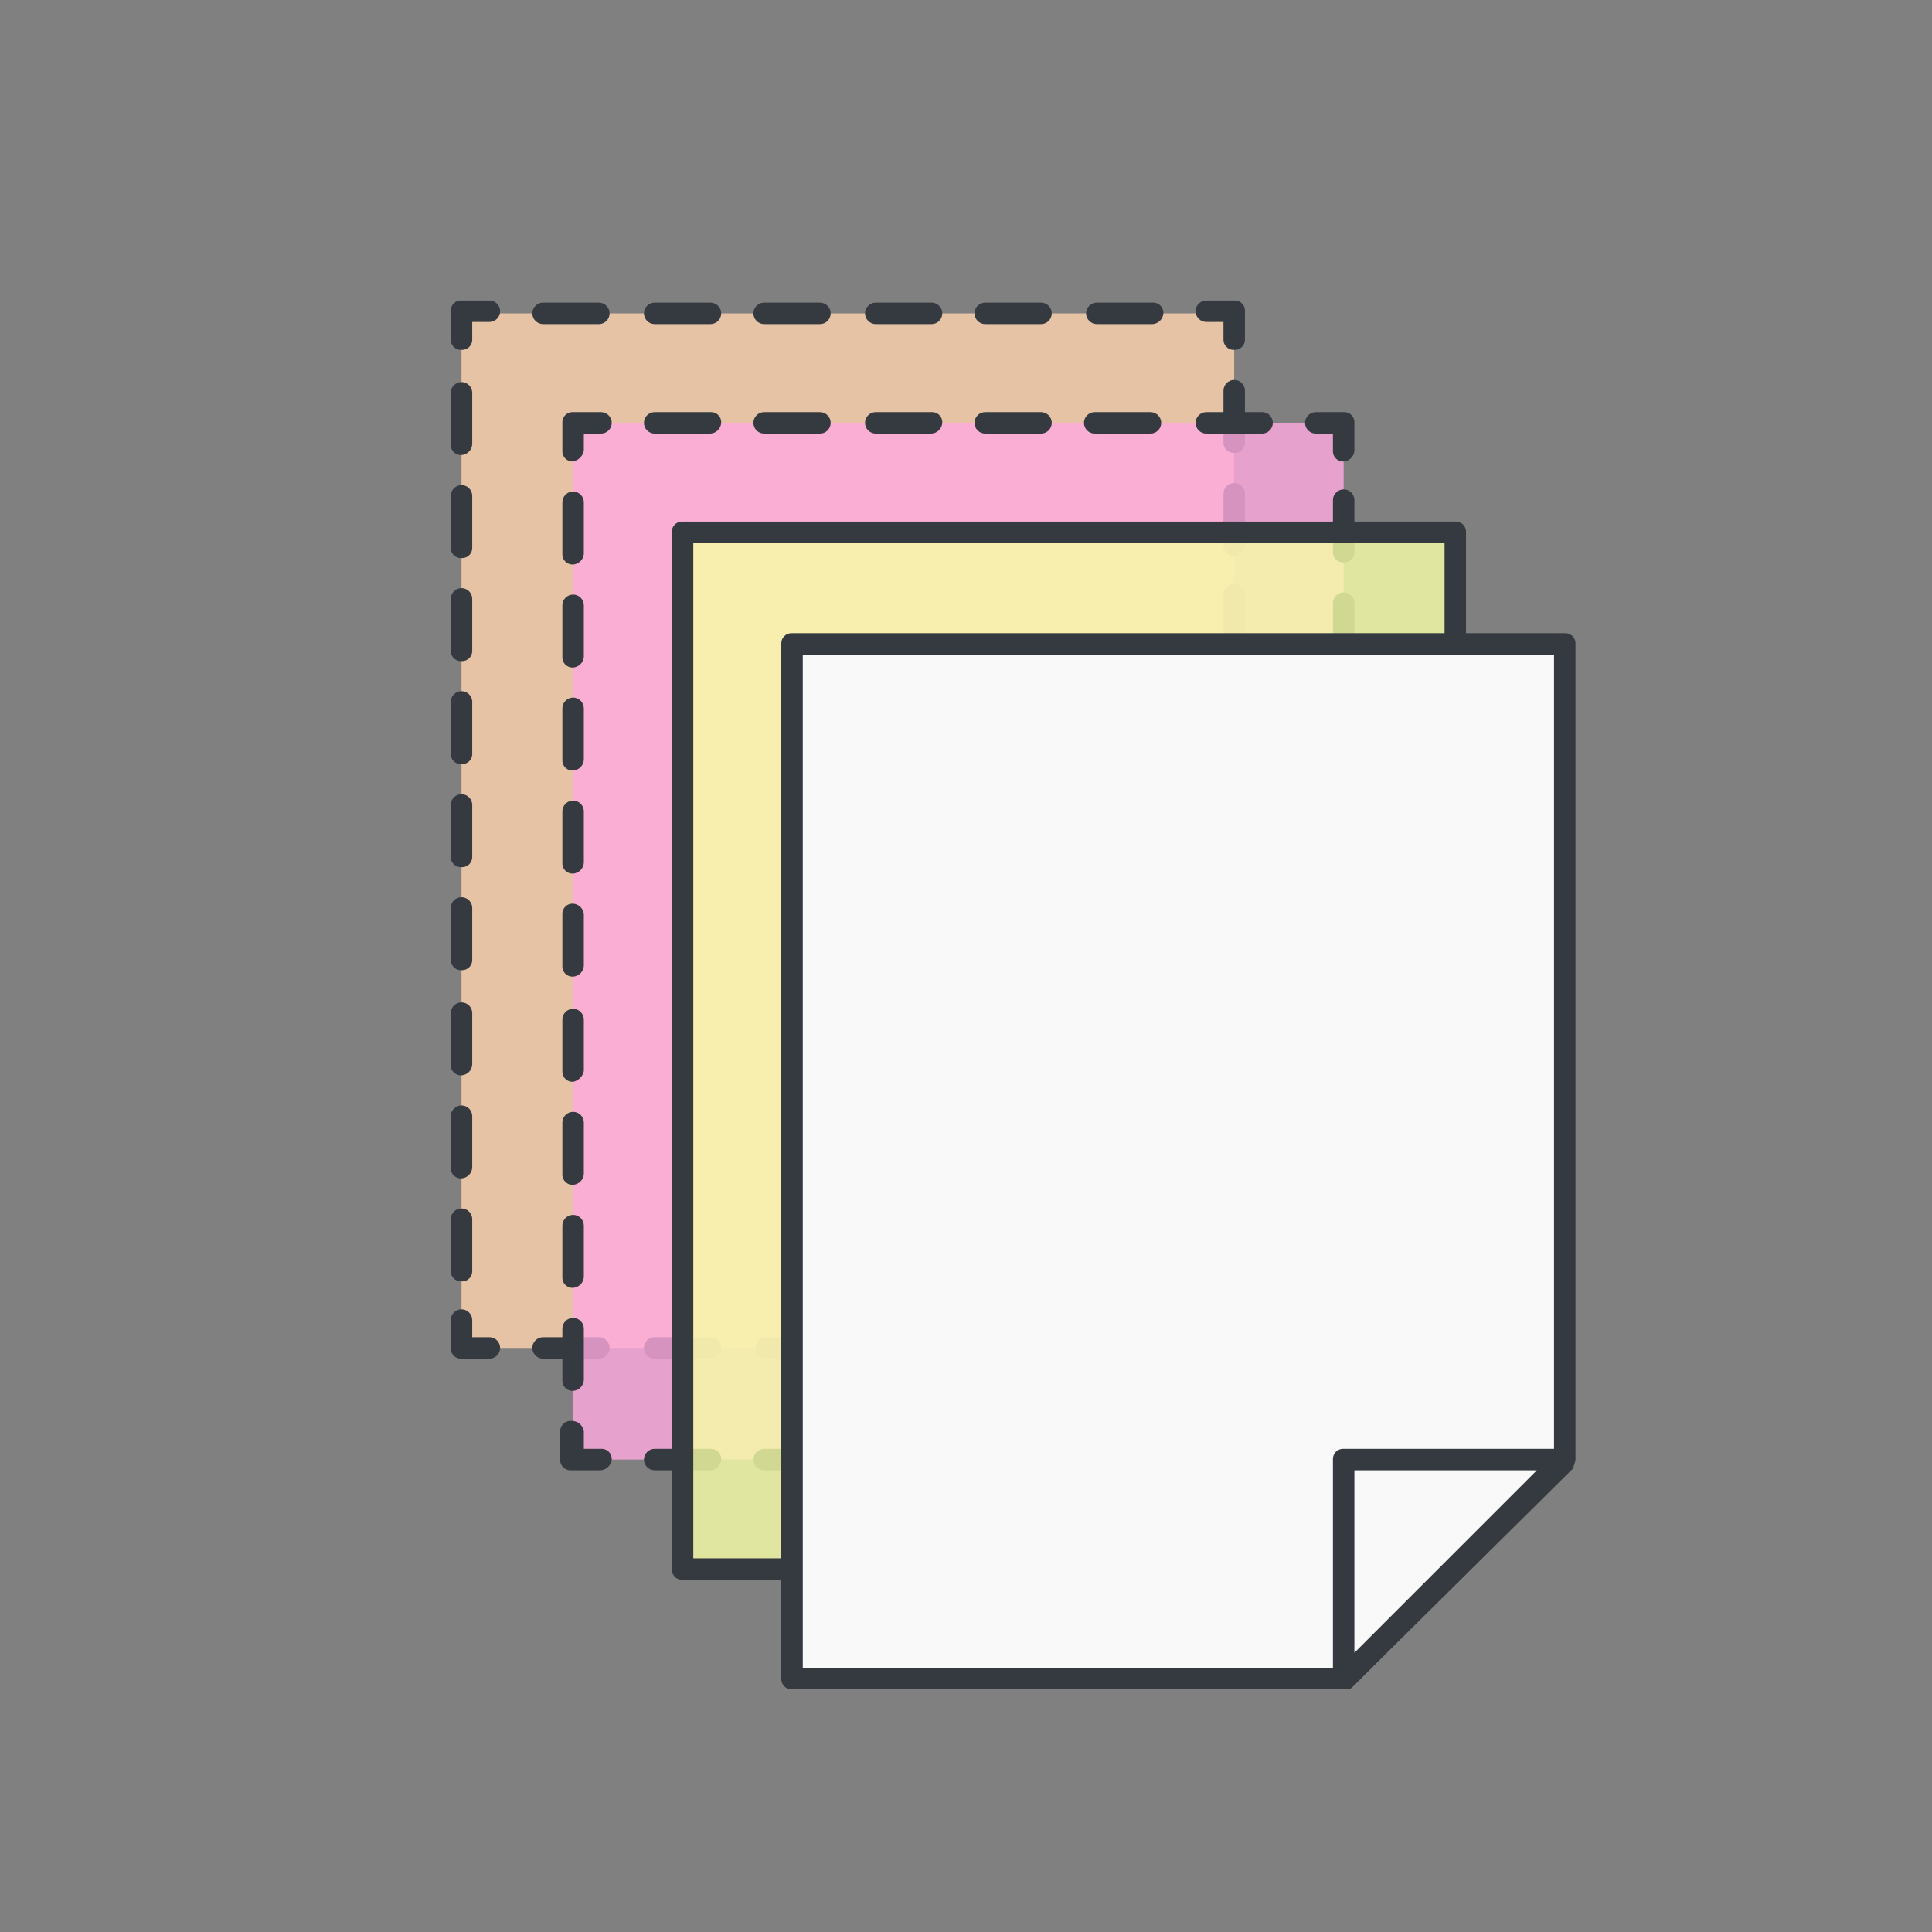
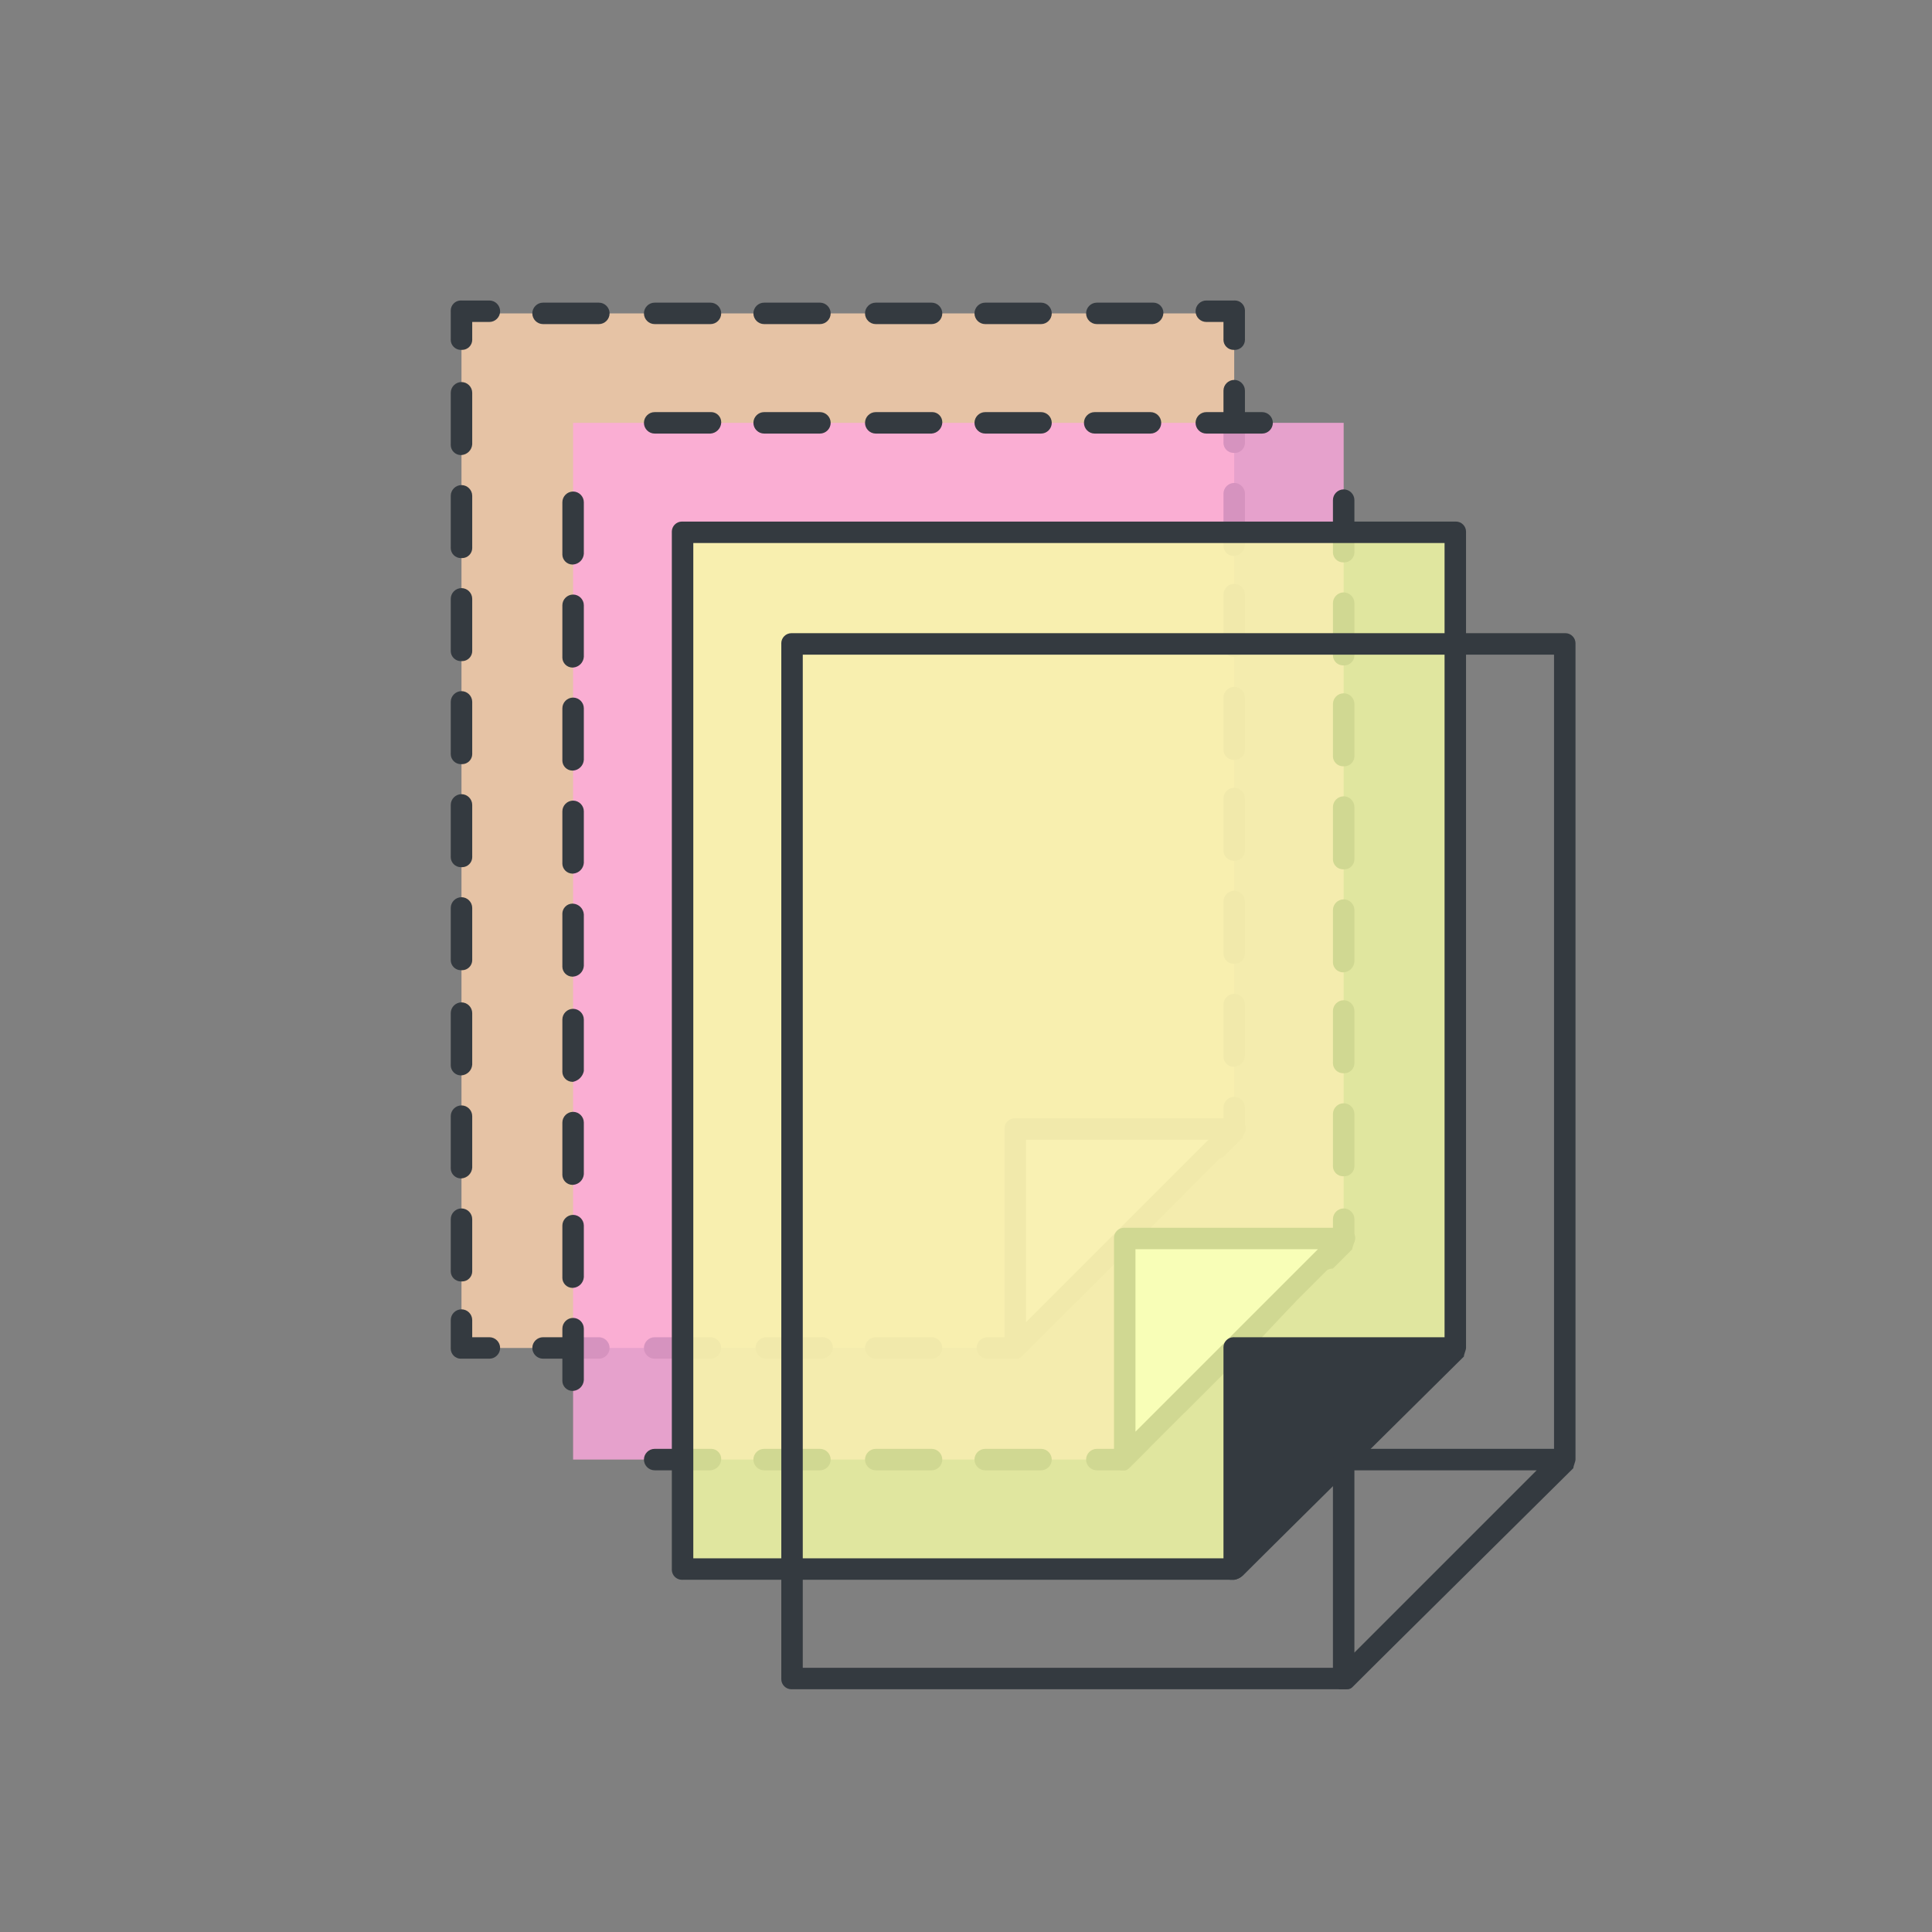
<svg xmlns="http://www.w3.org/2000/svg" width="100%" height="100%" viewBox="0 0 100 100" version="1.1" xml:space="preserve" style="fill-rule:evenodd;clip-rule:evenodd;stroke-linejoin:round;stroke-miterlimit:2;">
  <rect x="0" y="0" width="100" height="100" fill="#808080" stroke="none" />
  <g id="Group_124" transform="matrix(1.111,0,0,1.111,-3.111,-4)">
    <g id="Group_123">
      <g id="Group_122">
        <g id="Group_121">
          <g id="Group_119">
            <g id="Group_109" opacity="0.8">
              <path id="Path_132" d="M60.3,56.2L60.3,18.2L24.3,18.2L24.3,66.4L50.1,66.4L60.3,56.2Z" style="fill:rgb(255,211,174);fill-rule:nonzero;" />
            </g>
            <g id="Group_118">
              <g id="Group_110">
                <path id="Path_133" d="M60.3,19.9C60.29,19.901 60.281,19.901 60.271,19.901C60.012,19.901 59.799,19.688 59.799,19.429C59.799,19.419 59.799,19.41 59.8,19.4L59.8,18.6L59,18.6C58.726,18.6 58.5,18.374 58.5,18.1C58.5,17.826 58.726,17.6 59,17.6L60.3,17.6C60.31,17.599 60.319,17.599 60.329,17.599C60.588,17.599 60.801,17.812 60.801,18.071C60.801,18.081 60.801,18.09 60.8,18.1L60.8,19.4C60.801,19.41 60.801,19.419 60.801,19.429C60.801,19.688 60.588,19.901 60.329,19.901C60.319,19.901 60.31,19.901 60.3,19.9Z" style="fill:rgb(52,58,64);fill-rule:nonzero;" />
              </g>
              <g id="Group_111">
                <path id="Path_134" d="M56.5,18.7L53.9,18.7C53.626,18.7 53.4,18.474 53.4,18.2C53.4,17.926 53.626,17.7 53.9,17.7L56.5,17.7C56.51,17.699 56.519,17.699 56.529,17.699C56.788,17.699 57.001,17.912 57.001,18.171C57.001,18.181 57.001,18.19 57,18.2C56.983,18.467 56.767,18.683 56.5,18.7ZM51.3,18.7L48.7,18.7C48.426,18.7 48.2,18.474 48.2,18.2C48.2,17.926 48.426,17.7 48.7,17.7L51.3,17.7C51.574,17.7 51.8,17.926 51.8,18.2C51.8,18.474 51.574,18.7 51.3,18.7ZM46.2,18.7L43.6,18.7C43.326,18.7 43.1,18.474 43.1,18.2C43.1,17.926 43.326,17.7 43.6,17.7L46.2,17.7C46.474,17.7 46.7,17.926 46.7,18.2C46.7,18.474 46.474,18.7 46.2,18.7ZM41,18.7L38.4,18.7C38.126,18.7 37.9,18.474 37.9,18.2C37.9,17.926 38.126,17.7 38.4,17.7L41,17.7C41.274,17.7 41.5,17.926 41.5,18.2C41.5,18.474 41.274,18.7 41,18.7ZM35.9,18.7L33.3,18.7C33.026,18.7 32.8,18.474 32.8,18.2C32.8,17.926 33.026,17.7 33.3,17.7L35.9,17.7C36.174,17.7 36.4,17.926 36.4,18.2C36.4,18.474 36.174,18.7 35.9,18.7ZM30.7,18.7L28.1,18.7C27.826,18.7 27.6,18.474 27.6,18.2C27.6,17.926 27.826,17.7 28.1,17.7L30.7,17.7C30.974,17.7 31.2,17.926 31.2,18.2C31.2,18.474 30.974,18.7 30.7,18.7Z" style="fill:rgb(52,58,64);fill-rule:nonzero;" />
              </g>
              <g id="Group_112">
                <path id="Path_135" d="M24.3,19.9C24.29,19.901 24.281,19.901 24.271,19.901C24.012,19.901 23.799,19.688 23.799,19.429C23.799,19.419 23.799,19.41 23.8,19.4L23.8,18.1C23.799,18.09 23.799,18.081 23.799,18.071C23.799,17.812 24.012,17.599 24.271,17.599C24.281,17.599 24.29,17.599 24.3,17.6L25.6,17.6C25.874,17.6 26.1,17.826 26.1,18.1C26.1,18.374 25.874,18.6 25.6,18.6L24.8,18.6L24.8,19.4C24.801,19.41 24.801,19.419 24.801,19.429C24.801,19.688 24.588,19.901 24.329,19.901C24.319,19.901 24.31,19.901 24.3,19.9Z" style="fill:rgb(52,58,64);fill-rule:nonzero;" />
              </g>
              <g id="Group_113">
                <path id="Path_136" d="M24.3,63.3C24.29,63.301 24.281,63.301 24.271,63.301C24.012,63.301 23.799,63.088 23.799,62.829C23.799,62.819 23.799,62.81 23.8,62.8L23.8,60.4C23.8,60.126 24.026,59.9 24.3,59.9C24.574,59.9 24.8,60.126 24.8,60.4L24.8,62.8C24.801,62.81 24.801,62.819 24.801,62.829C24.801,63.088 24.588,63.301 24.329,63.301C24.319,63.301 24.31,63.301 24.3,63.3ZM24.3,58.5C24.29,58.501 24.281,58.501 24.271,58.501C24.012,58.501 23.799,58.288 23.799,58.029C23.799,58.019 23.799,58.01 23.8,58L23.8,55.6C23.8,55.326 24.026,55.1 24.3,55.1C24.574,55.1 24.8,55.326 24.8,55.6L24.8,58C24.783,58.267 24.567,58.483 24.3,58.5ZM24.3,53.7C24.29,53.701 24.281,53.701 24.271,53.701C24.012,53.701 23.799,53.488 23.799,53.229C23.799,53.219 23.799,53.21 23.8,53.2L23.8,50.8C23.8,50.526 24.026,50.3 24.3,50.3C24.574,50.3 24.8,50.526 24.8,50.8L24.8,53.2C24.783,53.467 24.567,53.683 24.3,53.7ZM24.3,48.8C24.29,48.801 24.281,48.801 24.271,48.801C24.012,48.801 23.799,48.588 23.799,48.329C23.799,48.319 23.799,48.31 23.8,48.3L23.8,45.9C23.8,45.626 24.026,45.4 24.3,45.4C24.574,45.4 24.8,45.626 24.8,45.9L24.8,48.3C24.801,48.31 24.801,48.319 24.801,48.329C24.801,48.588 24.588,48.801 24.329,48.801C24.319,48.801 24.31,48.801 24.3,48.8ZM24.3,44C24.29,44.001 24.281,44.001 24.271,44.001C24.012,44.001 23.799,43.788 23.799,43.529C23.799,43.519 23.799,43.51 23.8,43.5L23.8,41.1C23.8,40.826 24.026,40.6 24.3,40.6C24.574,40.6 24.8,40.826 24.8,41.1L24.8,43.5C24.801,43.51 24.801,43.519 24.801,43.529C24.801,43.788 24.588,44.001 24.329,44.001C24.319,44.001 24.31,44.001 24.3,44ZM24.3,39.2C24.29,39.201 24.281,39.201 24.271,39.201C24.012,39.201 23.799,38.988 23.799,38.729C23.799,38.719 23.799,38.71 23.8,38.7L23.8,36.3C23.8,36.026 24.026,35.8 24.3,35.8C24.574,35.8 24.8,36.026 24.8,36.3L24.8,38.7C24.801,38.71 24.801,38.719 24.801,38.729C24.801,38.988 24.588,39.201 24.329,39.201C24.319,39.201 24.31,39.201 24.3,39.2ZM24.3,34.4C24.29,34.401 24.281,34.401 24.271,34.401C24.012,34.401 23.799,34.188 23.799,33.929C23.799,33.919 23.799,33.91 23.8,33.9L23.8,31.5C23.8,31.226 24.026,31 24.3,31C24.574,31 24.8,31.226 24.8,31.5L24.8,33.9C24.801,33.91 24.801,33.919 24.801,33.929C24.801,34.188 24.588,34.401 24.329,34.401C24.319,34.401 24.31,34.401 24.3,34.4ZM24.3,29.6C24.29,29.601 24.281,29.601 24.271,29.601C24.012,29.601 23.799,29.388 23.799,29.129C23.799,29.119 23.799,29.11 23.8,29.1L23.8,26.7C23.8,26.426 24.026,26.2 24.3,26.2C24.574,26.2 24.8,26.426 24.8,26.7L24.8,29.1C24.801,29.11 24.801,29.119 24.801,29.129C24.801,29.388 24.588,29.601 24.329,29.601C24.319,29.601 24.31,29.601 24.3,29.6ZM24.3,24.8C24.29,24.801 24.281,24.801 24.271,24.801C24.012,24.801 23.799,24.588 23.799,24.329C23.799,24.319 23.799,24.31 23.8,24.3L23.8,21.9C23.8,21.626 24.026,21.4 24.3,21.4C24.574,21.4 24.8,21.626 24.8,21.9L24.8,24.3C24.783,24.567 24.567,24.783 24.3,24.8Z" style="fill:rgb(52,58,64);fill-rule:nonzero;" />
              </g>
              <g id="Group_114">
                <path id="Path_137" d="M25.6,66.9L24.3,66.9C24.29,66.901 24.281,66.901 24.271,66.901C24.012,66.901 23.799,66.688 23.799,66.429C23.799,66.419 23.799,66.41 23.8,66.4L23.8,65.1C23.8,64.826 24.026,64.6 24.3,64.6C24.574,64.6 24.8,64.826 24.8,65.1L24.8,65.9L25.6,65.9C25.874,65.9 26.1,66.126 26.1,66.4C26.1,66.674 25.874,66.9 25.6,66.9Z" style="fill:rgb(52,58,64);fill-rule:nonzero;" />
              </g>
              <g id="Group_115">
                <path id="Path_138" d="M46.2,66.9L43.6,66.9C43.326,66.9 43.1,66.674 43.1,66.4C43.1,66.126 43.326,65.9 43.6,65.9L46.2,65.9C46.474,65.9 46.7,66.126 46.7,66.4C46.7,66.674 46.474,66.9 46.2,66.9ZM41.1,66.9L38.5,66.9C38.226,66.9 38,66.674 38,66.4C38,66.126 38.226,65.9 38.5,65.9L41.1,65.9C41.11,65.899 41.119,65.899 41.129,65.899C41.388,65.899 41.601,66.112 41.601,66.371C41.601,66.381 41.601,66.39 41.6,66.4C41.583,66.667 41.367,66.883 41.1,66.9ZM35.9,66.9L33.3,66.9C33.026,66.9 32.8,66.674 32.8,66.4C32.8,66.126 33.026,65.9 33.3,65.9L35.9,65.9C36.174,65.9 36.4,66.126 36.4,66.4C36.4,66.674 36.174,66.9 35.9,66.9ZM30.7,66.9L28.1,66.9C27.826,66.9 27.6,66.674 27.6,66.4C27.6,66.126 27.826,65.9 28.1,65.9L30.7,65.9C30.974,65.9 31.2,66.126 31.2,66.4C31.2,66.674 30.974,66.9 30.7,66.9Z" style="fill:rgb(52,58,64);fill-rule:nonzero;" />
              </g>
              <g id="Group_116">
                <path id="Path_139" d="M50.1,66.9L48.8,66.9C48.526,66.9 48.3,66.674 48.3,66.4C48.3,66.126 48.526,65.9 48.8,65.9L49.8,65.9L50.5,65.2C50.592,65.109 50.717,65.059 50.846,65.059C51.118,65.059 51.341,65.282 51.341,65.554C51.341,65.683 51.291,65.808 51.2,65.9L50.3,66.8C50.3,66.9 50.2,66.9 50.1,66.9Z" style="fill:rgb(52,58,64);fill-rule:nonzero;" />
              </g>
              <g id="Group_117">
                <path id="Path_140" d="M52.6,64.4C52.459,64.415 52.317,64.38 52.2,64.3C52.104,64.209 52.05,64.082 52.05,63.95C52.05,63.818 52.104,63.691 52.2,63.6L53.9,61.9C53.993,61.805 54.121,61.751 54.254,61.751C54.525,61.751 54.749,61.975 54.749,62.246C54.749,62.379 54.695,62.507 54.6,62.6L53,64.2C52.89,64.305 52.75,64.375 52.6,64.4ZM56,61C55.859,61.015 55.717,60.98 55.6,60.9C55.504,60.809 55.45,60.682 55.45,60.55C55.45,60.418 55.504,60.291 55.6,60.2L57.3,58.5C57.392,58.409 57.517,58.359 57.646,58.359C57.918,58.359 58.141,58.582 58.141,58.854C58.141,58.983 58.091,59.108 58,59.2L56.3,60.9C56.22,60.977 56.11,61.014 56,61ZM59.4,57.6C59.259,57.615 59.117,57.58 59,57.5C58.904,57.409 58.85,57.282 58.85,57.15C58.85,57.018 58.904,56.891 59,56.8L59.8,56L59.8,55.2C59.8,54.926 60.026,54.7 60.3,54.7C60.574,54.7 60.8,54.926 60.8,55.2L60.8,56.2C60.8,56.3 60.7,56.5 60.7,56.6L59.8,57.5C59.679,57.57 59.54,57.604 59.4,57.6ZM60.3,53.3C60.29,53.301 60.281,53.301 60.271,53.301C60.012,53.301 59.799,53.088 59.799,52.829C59.799,52.819 59.799,52.81 59.8,52.8L59.8,50.4C59.8,50.126 60.026,49.9 60.3,49.9C60.574,49.9 60.8,50.126 60.8,50.4L60.8,52.8C60.783,53.067 60.567,53.283 60.3,53.3ZM60.3,48.5C60.29,48.501 60.281,48.501 60.271,48.501C60.012,48.501 59.799,48.288 59.799,48.029C59.799,48.019 59.799,48.01 59.8,48L59.8,45.6C59.8,45.326 60.026,45.1 60.3,45.1C60.574,45.1 60.8,45.326 60.8,45.6L60.8,48C60.801,48.01 60.801,48.019 60.801,48.029C60.801,48.288 60.588,48.501 60.329,48.501C60.319,48.501 60.31,48.501 60.3,48.5ZM60.3,43.7C60.29,43.701 60.281,43.701 60.271,43.701C60.012,43.701 59.799,43.488 59.799,43.229C59.799,43.219 59.799,43.21 59.8,43.2L59.8,40.8C59.8,40.526 60.026,40.3 60.3,40.3C60.574,40.3 60.8,40.526 60.8,40.8L60.8,43.2C60.801,43.21 60.801,43.219 60.801,43.229C60.801,43.488 60.588,43.701 60.329,43.701C60.319,43.701 60.31,43.701 60.3,43.7ZM60.3,39C60.29,39.001 60.281,39.001 60.271,39.001C60.012,39.001 59.799,38.788 59.799,38.529C59.799,38.519 59.799,38.51 59.8,38.5L59.8,36.1C59.8,35.826 60.026,35.6 60.3,35.6C60.574,35.6 60.8,35.826 60.8,36.1L60.8,38.5C60.801,38.51 60.801,38.519 60.801,38.529C60.801,38.788 60.588,39.001 60.329,39.001C60.319,39.001 60.31,39.001 60.3,39ZM60.3,34.2C60.29,34.201 60.281,34.201 60.271,34.201C60.012,34.201 59.799,33.988 59.799,33.729C59.799,33.719 59.799,33.71 59.8,33.7L59.8,31.3C59.8,31.026 60.026,30.8 60.3,30.8C60.574,30.8 60.8,31.026 60.8,31.3L60.8,33.7C60.801,33.71 60.801,33.719 60.801,33.729C60.801,33.988 60.588,34.201 60.329,34.201C60.319,34.201 60.31,34.201 60.3,34.2ZM60.3,29.5C60.29,29.501 60.281,29.501 60.271,29.501C60.012,29.501 59.799,29.288 59.799,29.029C59.799,29.019 59.799,29.01 59.8,29L59.8,26.6C59.8,26.326 60.026,26.1 60.3,26.1C60.574,26.1 60.8,26.326 60.8,26.6L60.8,29C60.783,29.267 60.567,29.483 60.3,29.5ZM60.3,24.7C60.29,24.701 60.281,24.701 60.271,24.701C60.012,24.701 59.799,24.488 59.799,24.229C59.799,24.219 59.799,24.21 59.8,24.2L59.8,21.8C59.8,21.526 60.026,21.3 60.3,21.3C60.574,21.3 60.8,21.526 60.8,21.8L60.8,24.2C60.801,24.21 60.801,24.219 60.801,24.229C60.801,24.488 60.588,24.701 60.329,24.701C60.319,24.701 60.31,24.701 60.3,24.7Z" style="fill:rgb(52,58,64);fill-rule:nonzero;" />
              </g>
            </g>
          </g>
          <g id="Group_120">
            <path id="Path_141" d="M50.1,56.2L50.1,66.4L60.3,56.2L50.1,56.2Z" style="fill:rgb(249,249,249);fill-rule:nonzero;" />
            <path id="Path_142" d="M50.1,66.9L49.9,66.9C49.713,66.805 49.596,66.61 49.6,66.4L49.6,56.2C49.599,56.19 49.599,56.181 49.599,56.171C49.599,55.912 49.812,55.699 50.071,55.699C50.081,55.699 50.09,55.699 50.1,55.7L60.3,55.7C60.51,55.696 60.705,55.813 60.8,56C60.876,56.171 60.836,56.372 60.7,56.5L50.4,66.8C50.32,66.877 50.21,66.914 50.1,66.9ZM50.6,56.7L50.6,65.2L59.1,56.7L50.6,56.7Z" style="fill:rgb(52,58,64);fill-rule:nonzero;" />
          </g>
        </g>
      </g>
    </g>
  </g>
  <g id="Group_140" transform="matrix(1.111,0,0,1.111,-3.111,-4)">
    <g id="Group_139">
      <g id="Group_138">
        <g id="Group_137">
          <g id="Group_135">
            <g id="Group_125" opacity="0.8">
              <path id="Path_143" d="M65.4,61.3L65.4,23.3L29.5,23.3L29.5,71.6L55.2,71.6L65.4,61.3Z" style="fill:rgb(255,169,222);fill-rule:nonzero;" />
            </g>
            <g id="Group_134">
              <g id="Group_126">
-                 <path id="Path_144" d="M65.4,25.1C65.39,25.101 65.381,25.101 65.371,25.101C65.112,25.101 64.899,24.888 64.899,24.629C64.899,24.619 64.899,24.61 64.9,24.6L64.9,23.8L64.1,23.8C63.826,23.8 63.6,23.574 63.6,23.3C63.6,23.026 63.826,22.8 64.1,22.8L65.4,22.8C65.41,22.799 65.419,22.799 65.429,22.799C65.688,22.799 65.901,23.012 65.901,23.271C65.901,23.281 65.901,23.29 65.9,23.3L65.9,24.6C65.883,24.867 65.667,25.083 65.4,25.1Z" style="fill:rgb(52,58,64);fill-rule:nonzero;" />
-               </g>
+                 </g>
              <g id="Group_127">
                <path id="Path_145" d="M61.6,23.8L59,23.8C58.726,23.8 58.5,23.574 58.5,23.3C58.5,23.026 58.726,22.8 59,22.8L61.6,22.8C61.874,22.8 62.1,23.026 62.1,23.3C62.1,23.574 61.874,23.8 61.6,23.8ZM56.4,23.8L53.8,23.8C53.526,23.8 53.3,23.574 53.3,23.3C53.3,23.026 53.526,22.8 53.8,22.8L56.4,22.8C56.674,22.8 56.9,23.026 56.9,23.3C56.9,23.574 56.674,23.8 56.4,23.8ZM51.3,23.8L48.7,23.8C48.426,23.8 48.2,23.574 48.2,23.3C48.2,23.026 48.426,22.8 48.7,22.8L51.3,22.8C51.574,22.8 51.8,23.026 51.8,23.3C51.8,23.574 51.574,23.8 51.3,23.8ZM46.2,23.8L43.6,23.8C43.326,23.8 43.1,23.574 43.1,23.3C43.1,23.026 43.326,22.8 43.6,22.8L46.2,22.8C46.21,22.799 46.219,22.799 46.229,22.799C46.488,22.799 46.701,23.012 46.701,23.271C46.701,23.281 46.701,23.29 46.7,23.3C46.683,23.567 46.467,23.783 46.2,23.8ZM41,23.8L38.4,23.8C38.126,23.8 37.9,23.574 37.9,23.3C37.9,23.026 38.126,22.8 38.4,22.8L41,22.8C41.274,22.8 41.5,23.026 41.5,23.3C41.5,23.574 41.274,23.8 41,23.8ZM35.9,23.8L33.3,23.8C33.026,23.8 32.8,23.574 32.8,23.3C32.8,23.026 33.026,22.8 33.3,22.8L35.9,22.8C35.91,22.799 35.919,22.799 35.929,22.799C36.188,22.799 36.401,23.012 36.401,23.271C36.401,23.281 36.401,23.29 36.4,23.3C36.383,23.567 36.167,23.783 35.9,23.8Z" style="fill:rgb(52,58,64);fill-rule:nonzero;" />
              </g>
              <g id="Group_128">
-                 <path id="Path_146" d="M29.5,25.1C29.49,25.101 29.481,25.101 29.471,25.101C29.212,25.101 28.999,24.888 28.999,24.629C28.999,24.619 28.999,24.61 29,24.6L29,23.3C28.999,23.29 28.999,23.281 28.999,23.271C28.999,23.012 29.212,22.799 29.471,22.799C29.481,22.799 29.49,22.799 29.5,22.8L30.8,22.8C31.074,22.8 31.3,23.026 31.3,23.3C31.3,23.574 31.074,23.8 30.8,23.8L30,23.8L30,24.6C29.949,24.851 29.751,25.049 29.5,25.1Z" style="fill:rgb(52,58,64);fill-rule:nonzero;" />
-               </g>
+                 </g>
              <g id="Group_129">
                <path id="Path_147" d="M29.5,68.4C29.49,68.401 29.481,68.401 29.471,68.401C29.212,68.401 28.999,68.188 28.999,67.929C28.999,67.919 28.999,67.91 29,67.9L29,65.5C29,65.226 29.226,65 29.5,65C29.774,65 30,65.226 30,65.5L30,67.9C29.983,68.167 29.767,68.383 29.5,68.4ZM29.5,63.6C29.49,63.601 29.481,63.601 29.471,63.601C29.212,63.601 28.999,63.388 28.999,63.129C28.999,63.119 28.999,63.11 29,63.1L29,60.7C29,60.426 29.226,60.2 29.5,60.2C29.774,60.2 30,60.426 30,60.7L30,63.1C29.983,63.367 29.767,63.583 29.5,63.6ZM29.5,58.8C29.49,58.801 29.481,58.801 29.471,58.801C29.212,58.801 28.999,58.588 28.999,58.329C28.999,58.319 28.999,58.31 29,58.3L29,55.9C29,55.626 29.226,55.4 29.5,55.4C29.774,55.4 30,55.626 30,55.9L30,58.3C29.983,58.567 29.767,58.783 29.5,58.8ZM29.5,54C29.49,54.001 29.481,54.001 29.471,54.001C29.212,54.001 28.999,53.788 28.999,53.529C28.999,53.519 28.999,53.51 29,53.5L29,51.1C29,50.826 29.226,50.6 29.5,50.6C29.774,50.6 30,50.826 30,51.1L30,53.5C29.949,53.751 29.751,53.949 29.5,54ZM29.5,49.1C29.49,49.101 29.481,49.101 29.471,49.101C29.212,49.101 28.999,48.888 28.999,48.629C28.999,48.619 28.999,48.61 29,48.6L29,46.2C28.999,46.19 28.999,46.181 28.999,46.171C28.999,45.912 29.212,45.699 29.471,45.699C29.481,45.699 29.49,45.699 29.5,45.7C29.767,45.717 29.983,45.933 30,46.2L30,48.6C29.983,48.867 29.767,49.083 29.5,49.1ZM29.5,44.3C29.49,44.301 29.481,44.301 29.471,44.301C29.212,44.301 28.999,44.088 28.999,43.829C28.999,43.819 28.999,43.81 29,43.8L29,41.4C29,41.126 29.226,40.9 29.5,40.9C29.774,40.9 30,41.126 30,41.4L30,43.8C29.983,44.067 29.767,44.283 29.5,44.3ZM29.5,39.5C29.49,39.501 29.481,39.501 29.471,39.501C29.212,39.501 28.999,39.288 28.999,39.029C28.999,39.019 28.999,39.01 29,39L29,36.6C29,36.326 29.226,36.1 29.5,36.1C29.774,36.1 30,36.326 30,36.6L30,39C29.983,39.267 29.767,39.483 29.5,39.5ZM29.5,34.7C29.49,34.701 29.481,34.701 29.471,34.701C29.212,34.701 28.999,34.488 28.999,34.229C28.999,34.219 28.999,34.21 29,34.2L29,31.8C29,31.526 29.226,31.3 29.5,31.3C29.774,31.3 30,31.526 30,31.8L30,34.2C29.983,34.467 29.767,34.683 29.5,34.7ZM29.5,29.9C29.49,29.901 29.481,29.901 29.471,29.901C29.212,29.901 28.999,29.688 28.999,29.429C28.999,29.419 28.999,29.41 29,29.4L29,27C29,26.726 29.226,26.5 29.5,26.5C29.774,26.5 30,26.726 30,27L30,29.4C29.983,29.667 29.767,29.883 29.5,29.9Z" style="fill:rgb(52,58,64);fill-rule:nonzero;" />
              </g>
              <g id="Group_130">
-                 <path id="Path_148" d="M30.7,72.1L29.4,72.1C29.39,72.101 29.381,72.101 29.371,72.101C29.112,72.101 28.899,71.888 28.899,71.629C28.899,71.619 28.899,71.61 28.9,71.6L28.9,70.3C28.899,70.29 28.899,70.281 28.899,70.271C28.899,70.012 29.112,69.799 29.371,69.799C29.381,69.799 29.39,69.799 29.4,69.8C29.701,69.777 29.969,70 30,70.3L30,71.1L30.8,71.1C30.81,71.099 30.819,71.099 30.829,71.099C31.088,71.099 31.301,71.312 31.301,71.571C31.301,71.581 31.301,71.59 31.3,71.6C31.269,71.9 31.001,72.123 30.7,72.1Z" style="fill:rgb(52,58,64);fill-rule:nonzero;" />
-               </g>
+                 </g>
              <g id="Group_131">
                <path id="Path_149" d="M51.3,72.1L48.7,72.1C48.426,72.1 48.2,71.874 48.2,71.6C48.2,71.326 48.426,71.1 48.7,71.1L51.3,71.1C51.574,71.1 51.8,71.326 51.8,71.6C51.8,71.874 51.574,72.1 51.3,72.1ZM46.2,72.1L43.6,72.1C43.326,72.1 43.1,71.874 43.1,71.6C43.1,71.326 43.326,71.1 43.6,71.1L46.2,71.1C46.474,71.1 46.7,71.326 46.7,71.6C46.7,71.874 46.474,72.1 46.2,72.1ZM41,72.1L38.4,72.1C38.126,72.1 37.9,71.874 37.9,71.6C37.9,71.326 38.126,71.1 38.4,71.1L41,71.1C41.274,71.1 41.5,71.326 41.5,71.6C41.5,71.874 41.274,72.1 41,72.1ZM35.9,72.1L33.3,72.1C33.026,72.1 32.8,71.874 32.8,71.6C32.8,71.326 33.026,71.1 33.3,71.1L35.9,71.1C35.91,71.099 35.919,71.099 35.929,71.099C36.188,71.099 36.401,71.312 36.401,71.571C36.401,71.581 36.401,71.59 36.4,71.6C36.383,71.867 36.167,72.083 35.9,72.1Z" style="fill:rgb(52,58,64);fill-rule:nonzero;" />
              </g>
              <g id="Group_132">
                <path id="Path_150" d="M55.2,72.1L53.9,72.1C53.626,72.1 53.4,71.874 53.4,71.6C53.4,71.326 53.626,71.1 53.9,71.1L54.9,71.1L55.6,70.4C55.692,70.309 55.817,70.259 55.946,70.259C56.218,70.259 56.441,70.482 56.441,70.754C56.441,70.883 56.391,71.008 56.3,71.1L55.4,72C55.346,72.054 55.276,72.09 55.2,72.1Z" style="fill:rgb(52,58,64);fill-rule:nonzero;" />
              </g>
              <g id="Group_133">
                <path id="Path_151" d="M57.7,69.5C57.559,69.515 57.417,69.48 57.3,69.4C57.204,69.309 57.15,69.182 57.15,69.05C57.15,68.918 57.204,68.791 57.3,68.7L59,67C59.092,66.909 59.217,66.859 59.346,66.859C59.618,66.859 59.841,67.082 59.841,67.354C59.841,67.483 59.791,67.608 59.7,67.7L58,69.4C57.916,69.47 57.809,69.505 57.7,69.5ZM61.1,66.1C60.959,66.115 60.817,66.08 60.7,66C60.604,65.909 60.55,65.782 60.55,65.65C60.55,65.518 60.604,65.391 60.7,65.3L62.4,63.6C62.493,63.505 62.621,63.451 62.754,63.451C63.025,63.451 63.249,63.675 63.249,63.946C63.249,64.079 63.195,64.207 63.1,64.3L61.5,66C61.383,66.08 61.241,66.115 61.1,66.1ZM64.5,62.8C64.359,62.815 64.217,62.78 64.1,62.7C64.004,62.609 63.95,62.482 63.95,62.35C63.95,62.218 64.004,62.091 64.1,62L64.9,61.2L64.9,60.4C64.9,60.126 65.126,59.9 65.4,59.9C65.674,59.9 65.9,60.126 65.9,60.4L65.9,61.4C65.9,61.5 65.8,61.7 65.8,61.8L64.9,62.7C64.7,62.7 64.6,62.8 64.5,62.8ZM65.4,58.4C65.39,58.401 65.381,58.401 65.371,58.401C65.112,58.401 64.899,58.188 64.899,57.929C64.899,57.919 64.899,57.91 64.9,57.9L64.9,55.5C64.9,55.226 65.126,55 65.4,55C65.674,55 65.9,55.226 65.9,55.5L65.9,57.9C65.901,57.91 65.901,57.919 65.901,57.929C65.901,58.188 65.688,58.401 65.429,58.401C65.419,58.401 65.41,58.401 65.4,58.4ZM65.4,53.6C65.39,53.601 65.381,53.601 65.371,53.601C65.112,53.601 64.899,53.388 64.899,53.129C64.899,53.119 64.899,53.11 64.9,53.1L64.9,50.7C64.9,50.426 65.126,50.2 65.4,50.2C65.674,50.2 65.9,50.426 65.9,50.7L65.9,53.1C65.901,53.11 65.901,53.119 65.901,53.129C65.901,53.388 65.688,53.601 65.429,53.601C65.419,53.601 65.41,53.601 65.4,53.6ZM65.4,48.9C65.39,48.901 65.381,48.901 65.371,48.901C65.112,48.901 64.899,48.688 64.899,48.429C64.899,48.419 64.899,48.41 64.9,48.4L64.9,46C64.9,45.726 65.126,45.5 65.4,45.5C65.674,45.5 65.9,45.726 65.9,46L65.9,48.4C65.883,48.667 65.667,48.883 65.4,48.9ZM65.4,44.1C65.39,44.101 65.381,44.101 65.371,44.101C65.112,44.101 64.899,43.888 64.899,43.629C64.899,43.619 64.899,43.61 64.9,43.6L64.9,41.2C64.9,40.926 65.126,40.7 65.4,40.7C65.674,40.7 65.9,40.926 65.9,41.2L65.9,43.6C65.901,43.61 65.901,43.619 65.901,43.629C65.901,43.888 65.688,44.101 65.429,44.101C65.419,44.101 65.41,44.101 65.4,44.1ZM65.4,39.3C65.39,39.301 65.381,39.301 65.371,39.301C65.112,39.301 64.899,39.088 64.899,38.829C64.899,38.819 64.899,38.81 64.9,38.8L64.9,36.4C64.9,36.126 65.126,35.9 65.4,35.9C65.674,35.9 65.9,36.126 65.9,36.4L65.9,38.8C65.901,38.81 65.901,38.819 65.901,38.829C65.901,39.088 65.688,39.301 65.429,39.301C65.419,39.301 65.41,39.301 65.4,39.3ZM65.4,34.6C65.39,34.601 65.381,34.601 65.371,34.601C65.112,34.601 64.899,34.388 64.899,34.129C64.899,34.119 64.899,34.11 64.9,34.1L64.9,31.7C64.9,31.426 65.126,31.2 65.4,31.2C65.674,31.2 65.9,31.426 65.9,31.7L65.9,34.1C65.901,34.11 65.901,34.119 65.901,34.129C65.901,34.388 65.688,34.601 65.429,34.601C65.419,34.601 65.41,34.601 65.4,34.6ZM65.4,29.8C65.39,29.801 65.381,29.801 65.371,29.801C65.112,29.801 64.899,29.588 64.899,29.329C64.899,29.319 64.899,29.31 64.9,29.3L64.9,26.9C64.9,26.626 65.126,26.4 65.4,26.4C65.674,26.4 65.9,26.626 65.9,26.9L65.9,29.3C65.901,29.31 65.901,29.319 65.901,29.329C65.901,29.588 65.688,29.801 65.429,29.801C65.419,29.801 65.41,29.801 65.4,29.8Z" style="fill:rgb(52,58,64);fill-rule:nonzero;" />
              </g>
            </g>
          </g>
          <g id="Group_136">
            <path id="Path_152" d="M55.2,61.3L55.2,71.6L65.4,61.3L55.2,61.3Z" style="fill:rgb(249,249,249);fill-rule:nonzero;" />
            <path id="Path_153" d="M55.2,72.1L55,72.1C54.813,72.005 54.696,71.81 54.7,71.6L54.7,61.3C54.699,61.29 54.699,61.281 54.699,61.271C54.699,61.012 54.912,60.799 55.171,60.799C55.181,60.799 55.19,60.799 55.2,60.8L65.4,60.8C65.61,60.796 65.805,60.913 65.9,61.1C65.976,61.271 65.936,61.472 65.8,61.6L55.5,71.9C55.4,72 55.3,72.1 55.2,72.1ZM55.7,61.8L55.7,70.3L64.2,61.8L55.7,61.8Z" style="fill:rgb(52,58,64);fill-rule:nonzero;" />
          </g>
        </g>
      </g>
    </g>
  </g>
  <g id="Group_148" transform="matrix(1.111,0,0,1.111,-3.111,-4)">
    <g id="Group_147">
      <g id="Group_146">
        <g id="Group_145">
          <g id="Group_143">
            <g id="Group_141" opacity="0.8">
              <path id="Path_154" d="M70.5,66.4L70.5,28.4L34.6,28.4L34.6,76.7L60.3,76.7L70.5,66.4Z" style="fill:rgb(247,255,166);fill-rule:nonzero;" />
            </g>
            <g id="Group_142">
              <path id="Path_155" d="M60.3,77.2L34.6,77.2C34.59,77.201 34.581,77.201 34.571,77.201C34.312,77.201 34.099,76.988 34.099,76.729C34.099,76.719 34.099,76.71 34.1,76.7L34.1,28.4C34.099,28.39 34.099,28.381 34.099,28.371C34.099,28.112 34.312,27.899 34.571,27.899C34.581,27.899 34.59,27.899 34.6,27.9L70.6,27.9C70.61,27.899 70.619,27.899 70.629,27.899C70.888,27.899 71.101,28.112 71.101,28.371C71.101,28.381 71.101,28.39 71.1,28.4L71.1,66.4C71.1,66.5 71,66.7 71,66.8L60.7,77C60.59,77.105 60.45,77.175 60.3,77.2ZM35.1,76.2L60.1,76.2L70.1,66.2L70.1,28.9L35.1,28.9L35.1,76.2Z" style="fill:rgb(52,58,64);fill-rule:nonzero;" />
            </g>
          </g>
          <g id="Group_144">
            <path id="Path_156" d="M60.3,66.4L60.3,76.7L70.5,66.4L60.3,66.4Z" style="fill:rgb(249,249,249);fill-rule:nonzero;" />
-             <path id="Path_157" d="M60.3,77.2L60.1,77.2C59.913,77.105 59.796,76.91 59.8,76.7L59.8,66.4C59.799,66.39 59.799,66.381 59.799,66.371C59.799,66.112 60.012,65.899 60.271,65.899C60.281,65.899 60.29,65.899 60.3,65.9L70.5,65.9C70.71,65.896 70.905,66.013 71,66.2C71.076,66.371 71.036,66.572 70.9,66.7L60.7,77C60.59,77.105 60.45,77.175 60.3,77.2ZM60.8,66.9L60.8,75.4L69.3,66.9L60.8,66.9Z" style="fill:rgb(52,58,64);fill-rule:nonzero;" />
+             <path id="Path_157" d="M60.3,77.2L60.1,77.2C59.913,77.105 59.796,76.91 59.8,76.7L59.8,66.4C59.799,66.39 59.799,66.381 59.799,66.371C59.799,66.112 60.012,65.899 60.271,65.899C60.281,65.899 60.29,65.899 60.3,65.9L70.5,65.9C70.71,65.896 70.905,66.013 71,66.2C71.076,66.371 71.036,66.572 70.9,66.7L60.7,77C60.59,77.105 60.45,77.175 60.3,77.2ZM60.8,66.9L69.3,66.9L60.8,66.9Z" style="fill:rgb(52,58,64);fill-rule:nonzero;" />
          </g>
        </g>
      </g>
    </g>
  </g>
  <g id="Group_154" transform="matrix(1.111,0,0,1.111,-3.111,-4)">
    <g id="Group_153">
      <g id="Group_152">
        <g id="Group_151">
          <g id="Group_149">
-             <path id="Path_158" d="M75.7,71.6L75.7,33.6L39.7,33.6L39.7,81.8L65.4,81.8L75.7,71.6Z" style="fill:rgb(249,249,249);fill-rule:nonzero;" />
            <path id="Path_159" d="M65.4,82.3L39.7,82.3C39.69,82.301 39.681,82.301 39.671,82.301C39.412,82.301 39.199,82.088 39.199,81.829C39.199,81.819 39.199,81.81 39.2,81.8L39.2,33.6C39.199,33.59 39.199,33.581 39.199,33.571C39.199,33.312 39.412,33.099 39.671,33.099C39.681,33.099 39.69,33.099 39.7,33.1L75.7,33.1C75.71,33.099 75.719,33.099 75.729,33.099C75.988,33.099 76.201,33.312 76.201,33.571C76.201,33.581 76.201,33.59 76.2,33.6L76.2,71.6C76.2,71.7 76.1,71.9 76.1,72L65.8,82.2C65.7,82.3 65.6,82.3 65.4,82.3ZM40.2,81.3L65.2,81.3L75.2,71.3L75.2,34.1L40.2,34.1L40.2,81.3Z" style="fill:rgb(52,58,64);fill-rule:nonzero;" />
          </g>
          <g id="Group_150">
-             <path id="Path_160" d="M65.4,71.6L65.4,81.8L75.7,71.6L65.4,71.6Z" style="fill:rgb(249,249,249);fill-rule:nonzero;" />
            <path id="Path_161" d="M65.4,82.3L65.2,82.3C65.013,82.205 64.896,82.01 64.9,81.8L64.9,71.6C64.899,71.59 64.899,71.581 64.899,71.571C64.899,71.312 65.112,71.099 65.371,71.099C65.381,71.099 65.39,71.099 65.4,71.1L75.6,71.1C75.81,71.096 76.005,71.213 76.1,71.4C76.176,71.571 76.136,71.772 76,71.9L65.8,82.2C65.7,82.3 65.6,82.3 65.4,82.3ZM65.9,72.1L65.9,80.6L74.4,72.1L65.9,72.1Z" style="fill:rgb(52,58,64);fill-rule:nonzero;" />
          </g>
        </g>
      </g>
    </g>
  </g>
</svg>